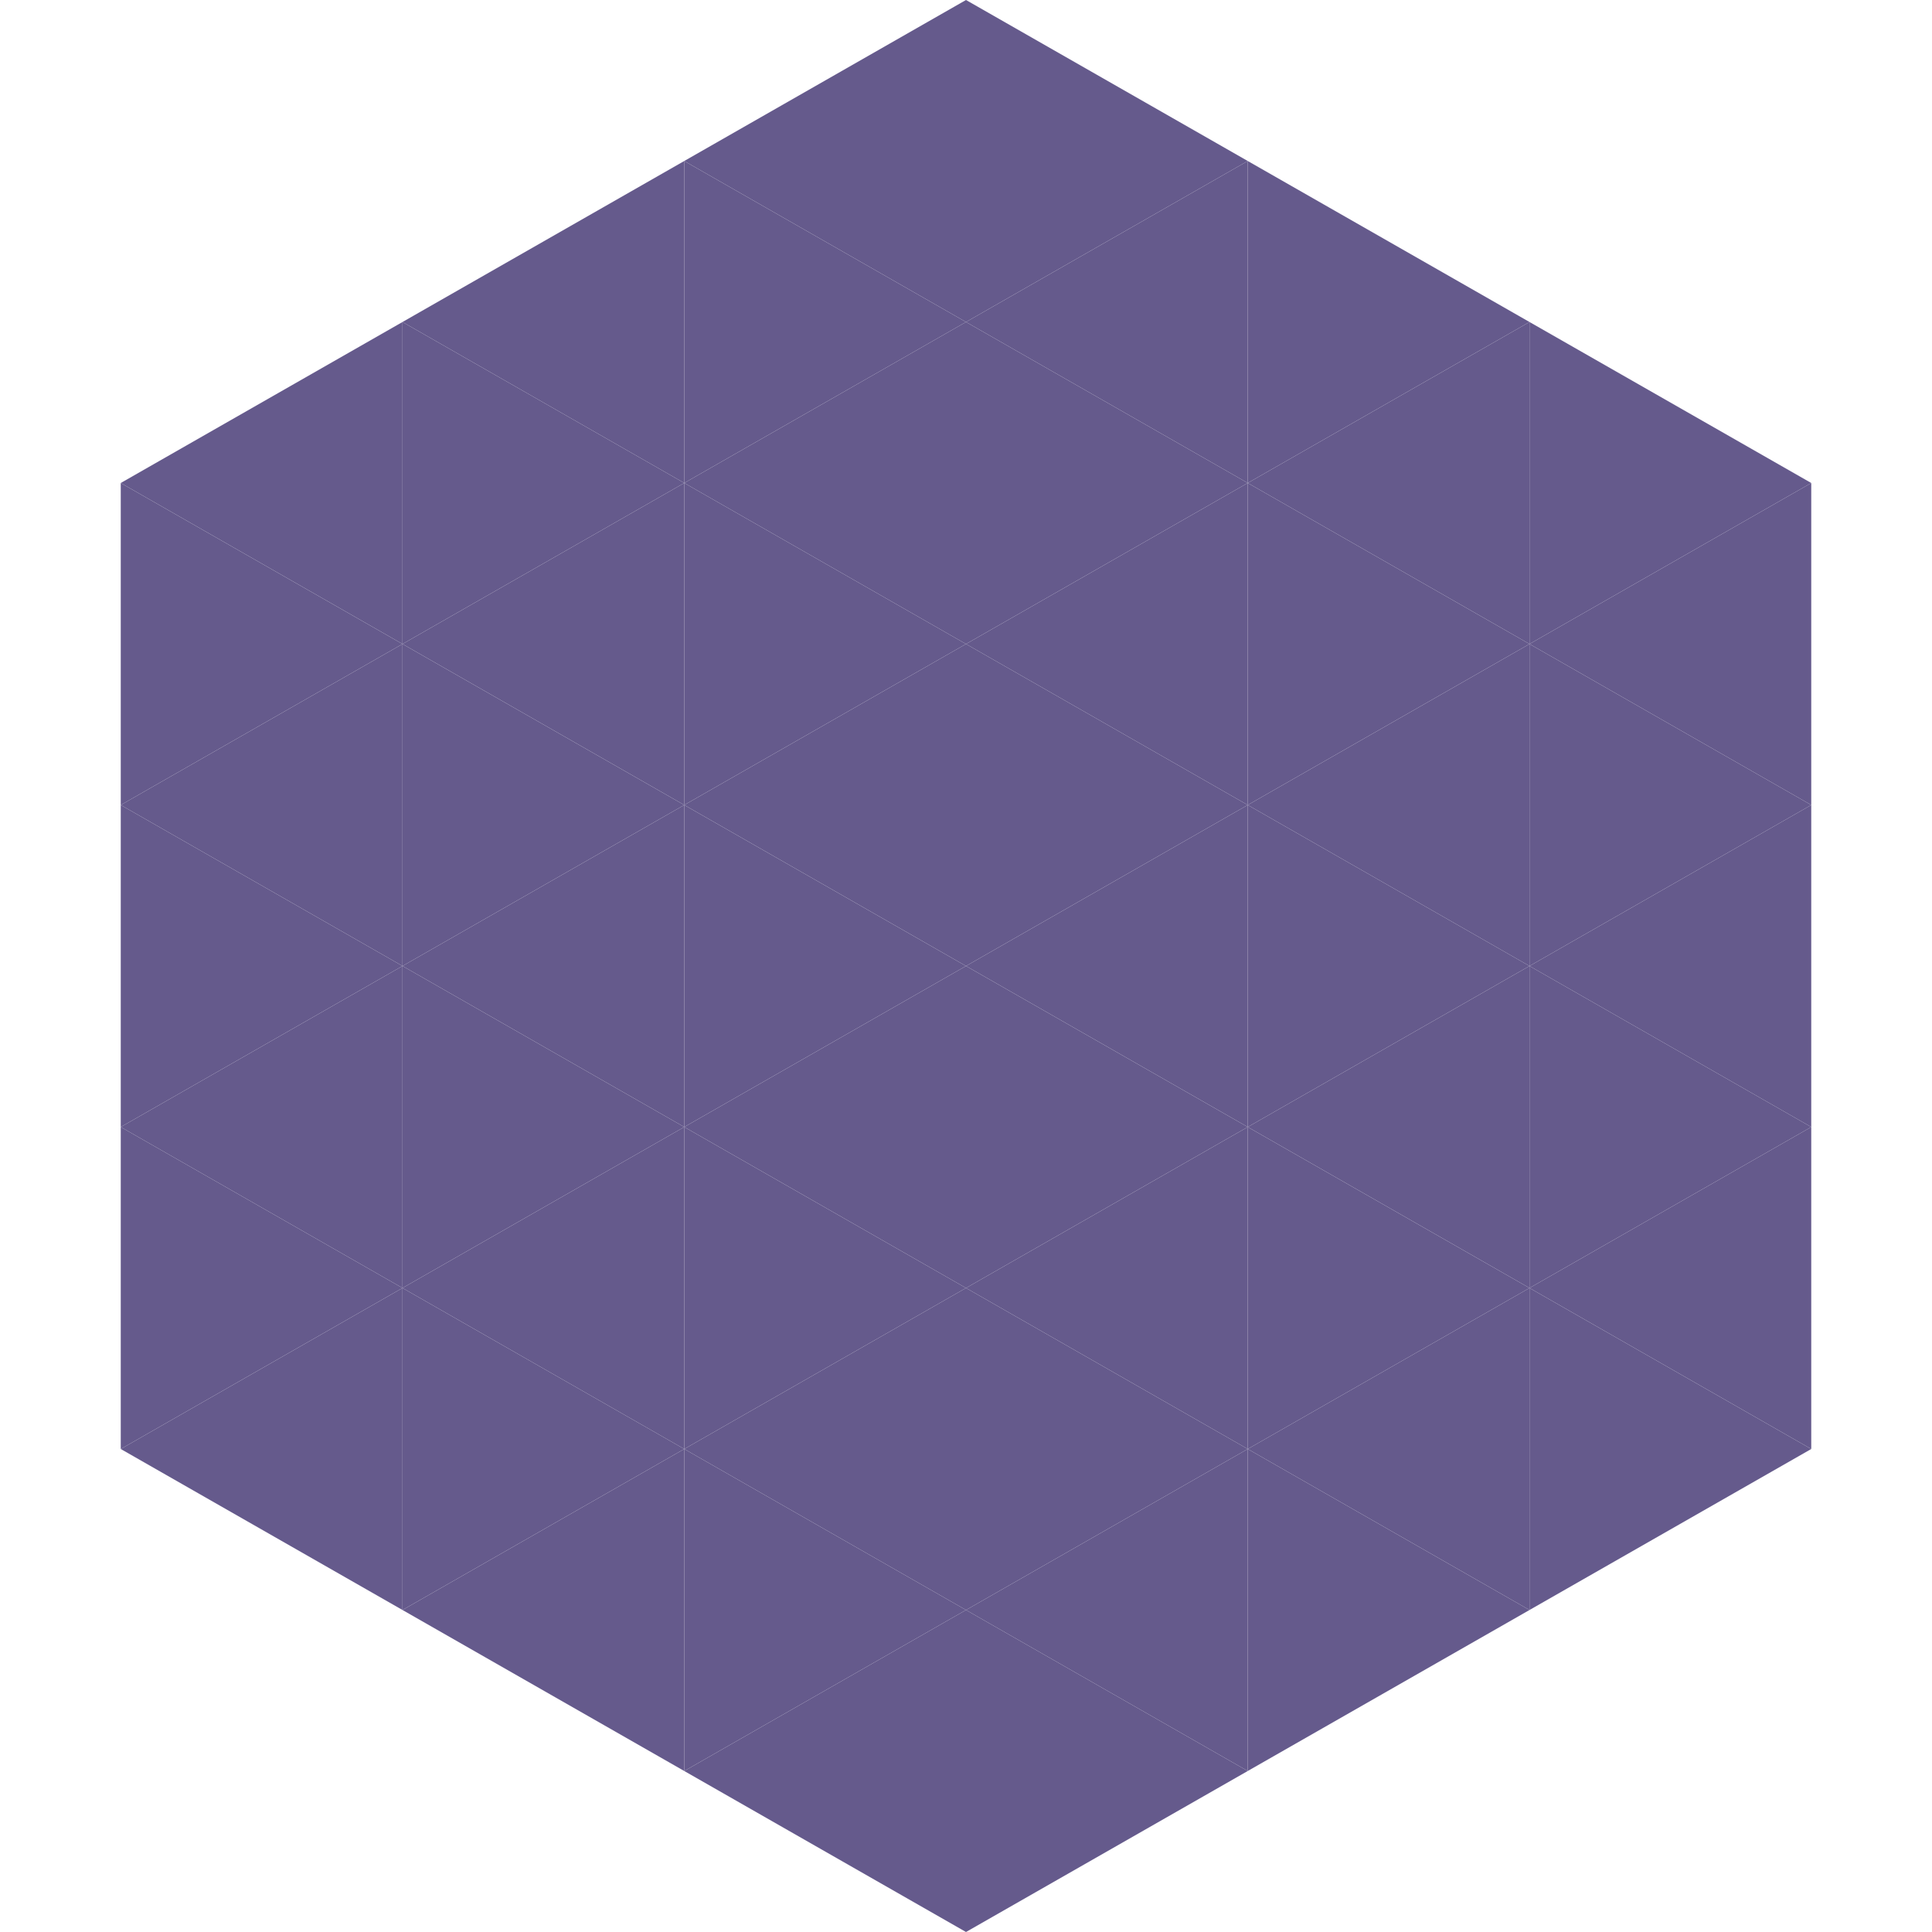
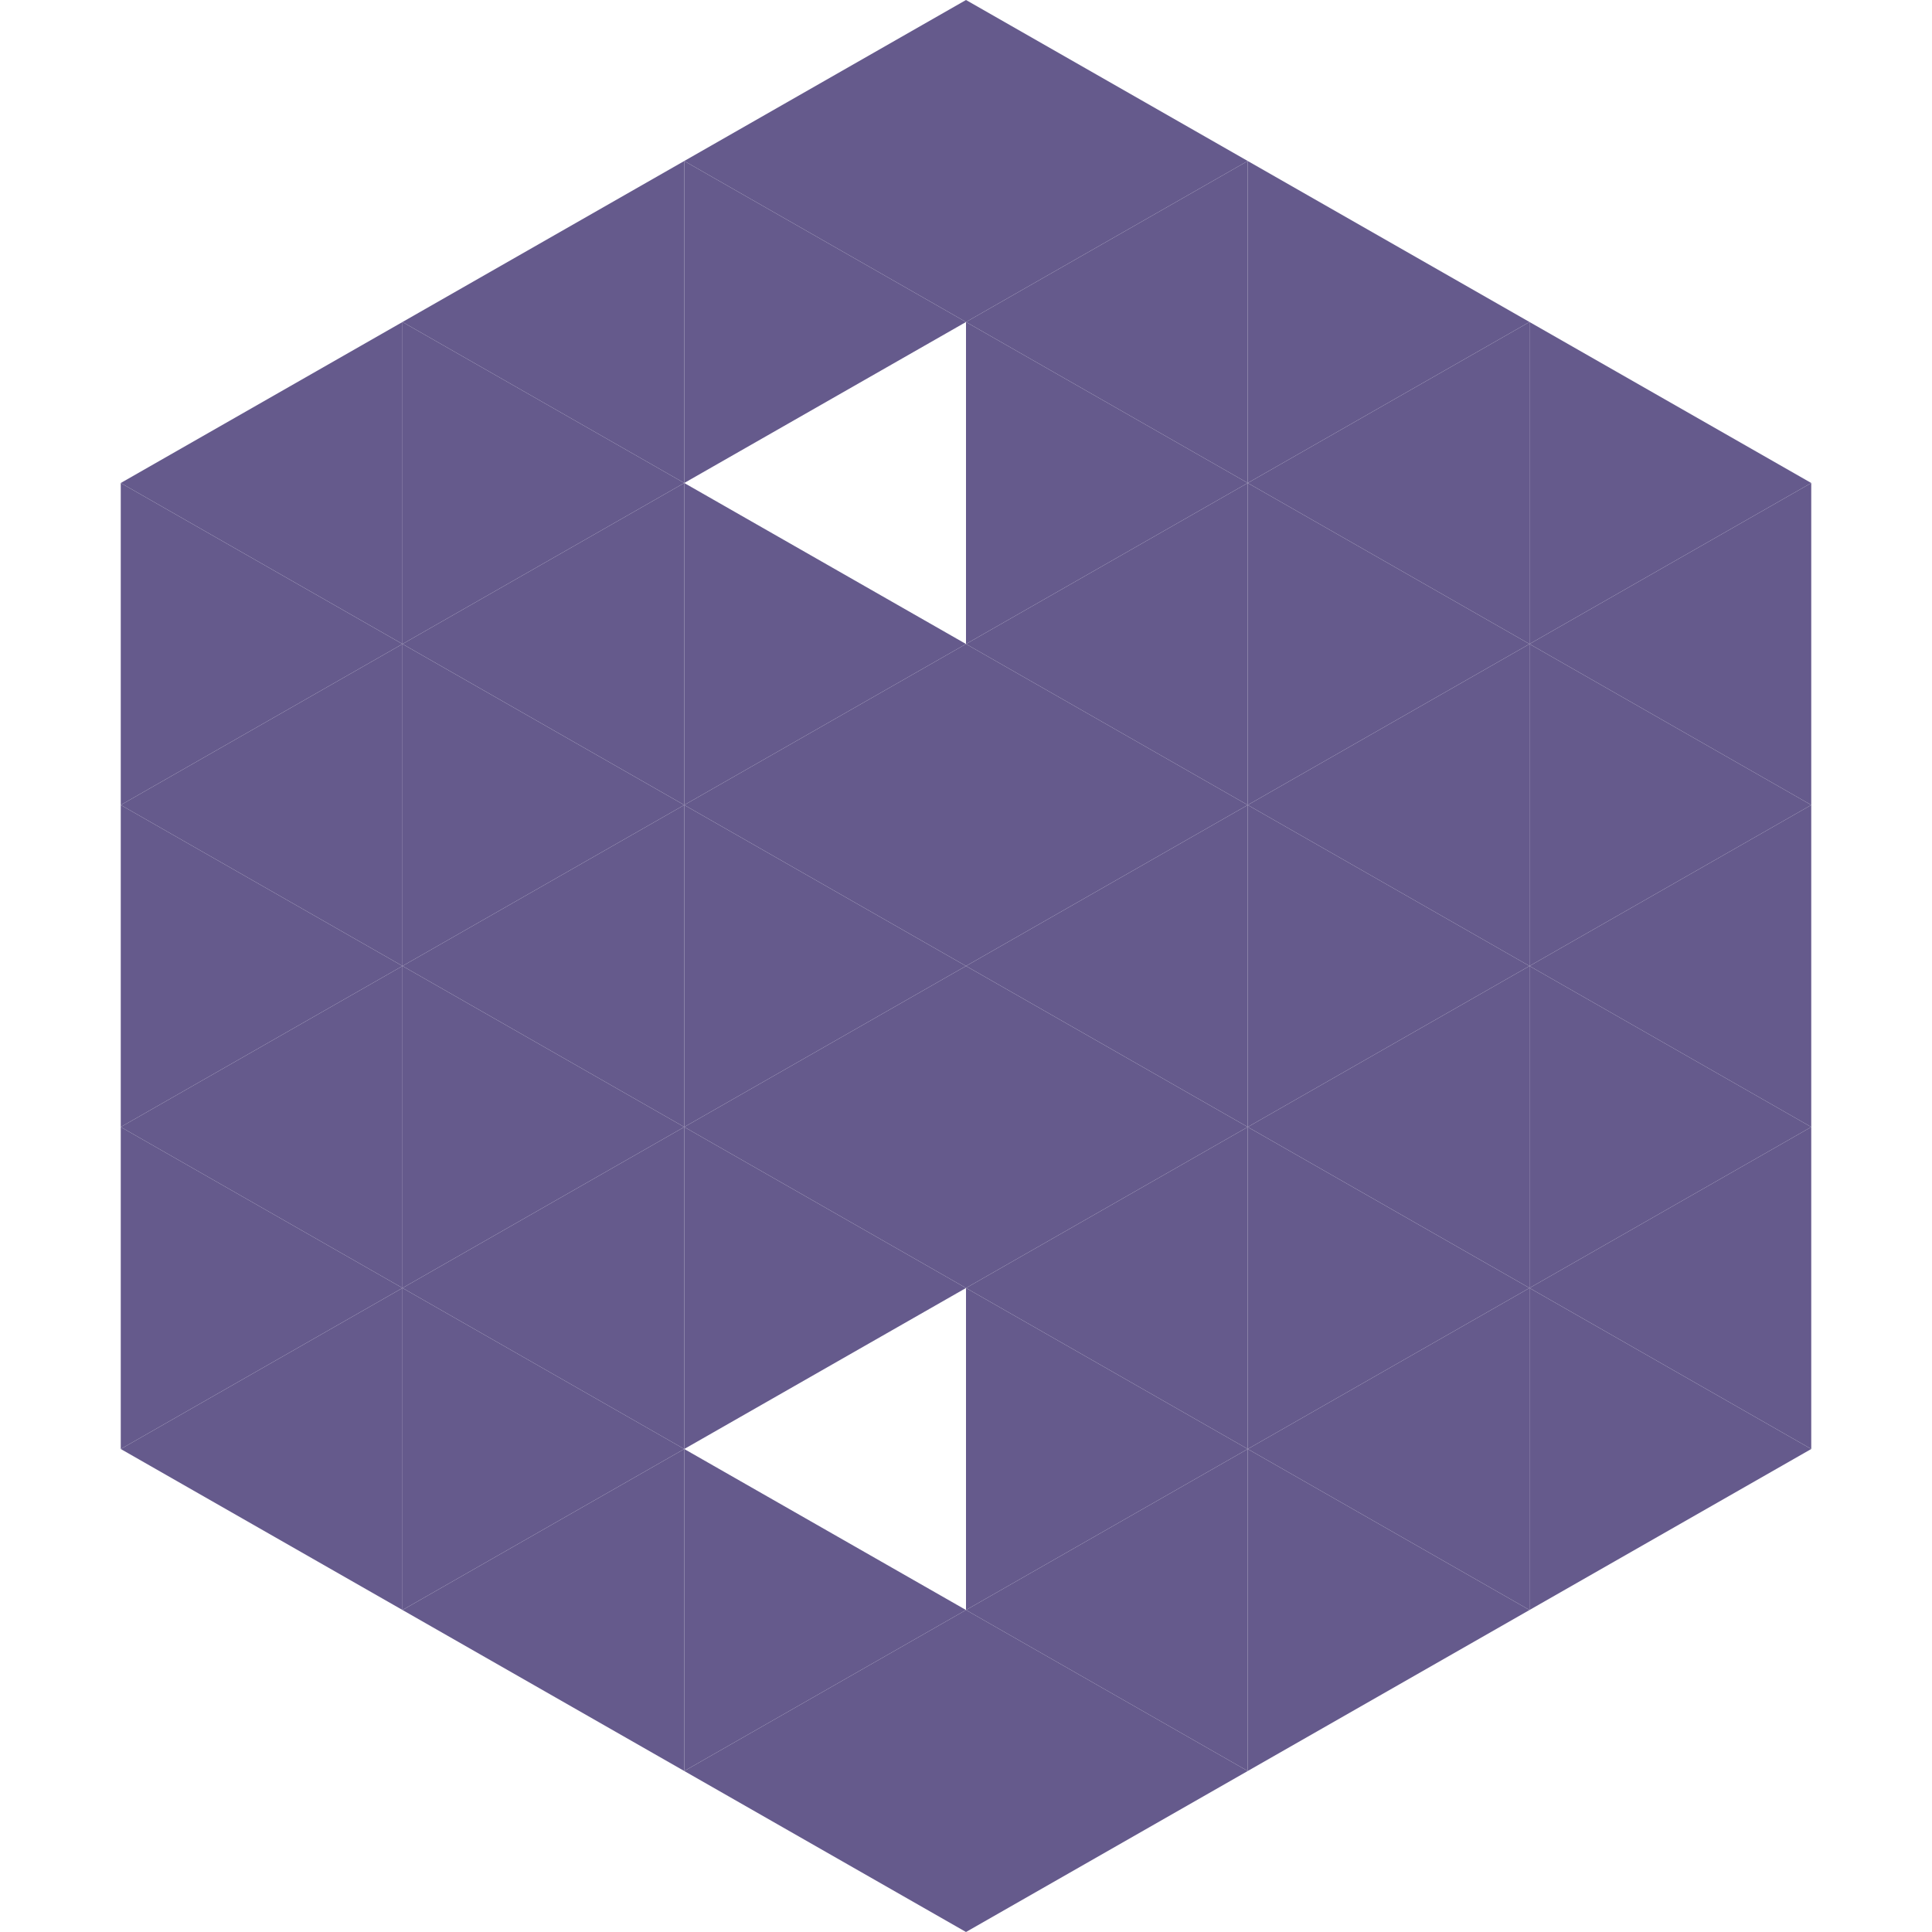
<svg xmlns="http://www.w3.org/2000/svg" width="240" height="240">
  <polygon points="50,40 15,60 50,80" style="fill:rgb(101,90,140)" />
  <polygon points="190,40 225,60 190,80" style="fill:rgb(101,90,140)" />
  <polygon points="15,60 50,80 15,100" style="fill:rgb(101,90,140)" />
  <polygon points="225,60 190,80 225,100" style="fill:rgb(101,90,140)" />
  <polygon points="50,80 15,100 50,120" style="fill:rgb(101,90,140)" />
  <polygon points="190,80 225,100 190,120" style="fill:rgb(101,90,140)" />
  <polygon points="15,100 50,120 15,140" style="fill:rgb(101,90,140)" />
  <polygon points="225,100 190,120 225,140" style="fill:rgb(101,90,140)" />
  <polygon points="50,120 15,140 50,160" style="fill:rgb(101,90,140)" />
  <polygon points="190,120 225,140 190,160" style="fill:rgb(101,90,140)" />
  <polygon points="15,140 50,160 15,180" style="fill:rgb(101,90,140)" />
  <polygon points="225,140 190,160 225,180" style="fill:rgb(101,90,140)" />
  <polygon points="50,160 15,180 50,200" style="fill:rgb(101,90,140)" />
  <polygon points="190,160 225,180 190,200" style="fill:rgb(101,90,140)" />
  <polygon points="15,180 50,200 15,220" style="fill:rgb(255,255,255); fill-opacity:0" />
  <polygon points="225,180 190,200 225,220" style="fill:rgb(255,255,255); fill-opacity:0" />
  <polygon points="50,0 85,20 50,40" style="fill:rgb(255,255,255); fill-opacity:0" />
  <polygon points="190,0 155,20 190,40" style="fill:rgb(255,255,255); fill-opacity:0" />
  <polygon points="85,20 50,40 85,60" style="fill:rgb(101,90,140)" />
  <polygon points="155,20 190,40 155,60" style="fill:rgb(101,90,140)" />
  <polygon points="50,40 85,60 50,80" style="fill:rgb(101,90,140)" />
  <polygon points="190,40 155,60 190,80" style="fill:rgb(101,90,140)" />
  <polygon points="85,60 50,80 85,100" style="fill:rgb(101,90,140)" />
  <polygon points="155,60 190,80 155,100" style="fill:rgb(101,90,140)" />
  <polygon points="50,80 85,100 50,120" style="fill:rgb(101,90,140)" />
  <polygon points="190,80 155,100 190,120" style="fill:rgb(101,90,140)" />
  <polygon points="85,100 50,120 85,140" style="fill:rgb(101,90,140)" />
  <polygon points="155,100 190,120 155,140" style="fill:rgb(101,90,140)" />
  <polygon points="50,120 85,140 50,160" style="fill:rgb(101,90,140)" />
  <polygon points="190,120 155,140 190,160" style="fill:rgb(101,90,140)" />
  <polygon points="85,140 50,160 85,180" style="fill:rgb(101,90,140)" />
  <polygon points="155,140 190,160 155,180" style="fill:rgb(101,90,140)" />
  <polygon points="50,160 85,180 50,200" style="fill:rgb(101,90,140)" />
  <polygon points="190,160 155,180 190,200" style="fill:rgb(101,90,140)" />
  <polygon points="85,180 50,200 85,220" style="fill:rgb(101,90,140)" />
  <polygon points="155,180 190,200 155,220" style="fill:rgb(101,90,140)" />
  <polygon points="120,0 85,20 120,40" style="fill:rgb(101,90,140)" />
  <polygon points="120,0 155,20 120,40" style="fill:rgb(101,90,140)" />
  <polygon points="85,20 120,40 85,60" style="fill:rgb(101,90,140)" />
  <polygon points="155,20 120,40 155,60" style="fill:rgb(101,90,140)" />
-   <polygon points="120,40 85,60 120,80" style="fill:rgb(101,90,140)" />
  <polygon points="120,40 155,60 120,80" style="fill:rgb(101,90,140)" />
  <polygon points="85,60 120,80 85,100" style="fill:rgb(101,90,140)" />
  <polygon points="155,60 120,80 155,100" style="fill:rgb(101,90,140)" />
  <polygon points="120,80 85,100 120,120" style="fill:rgb(101,90,140)" />
  <polygon points="120,80 155,100 120,120" style="fill:rgb(101,90,140)" />
  <polygon points="85,100 120,120 85,140" style="fill:rgb(101,90,140)" />
  <polygon points="155,100 120,120 155,140" style="fill:rgb(101,90,140)" />
  <polygon points="120,120 85,140 120,160" style="fill:rgb(101,90,140)" />
  <polygon points="120,120 155,140 120,160" style="fill:rgb(101,90,140)" />
  <polygon points="85,140 120,160 85,180" style="fill:rgb(101,90,140)" />
  <polygon points="155,140 120,160 155,180" style="fill:rgb(101,90,140)" />
-   <polygon points="120,160 85,180 120,200" style="fill:rgb(101,90,140)" />
  <polygon points="120,160 155,180 120,200" style="fill:rgb(101,90,140)" />
  <polygon points="85,180 120,200 85,220" style="fill:rgb(101,90,140)" />
  <polygon points="155,180 120,200 155,220" style="fill:rgb(101,90,140)" />
  <polygon points="120,200 85,220 120,240" style="fill:rgb(101,90,140)" />
  <polygon points="120,200 155,220 120,240" style="fill:rgb(101,90,140)" />
  <polygon points="85,220 120,240 85,260" style="fill:rgb(255,255,255); fill-opacity:0" />
  <polygon points="155,220 120,240 155,260" style="fill:rgb(255,255,255); fill-opacity:0" />
</svg>